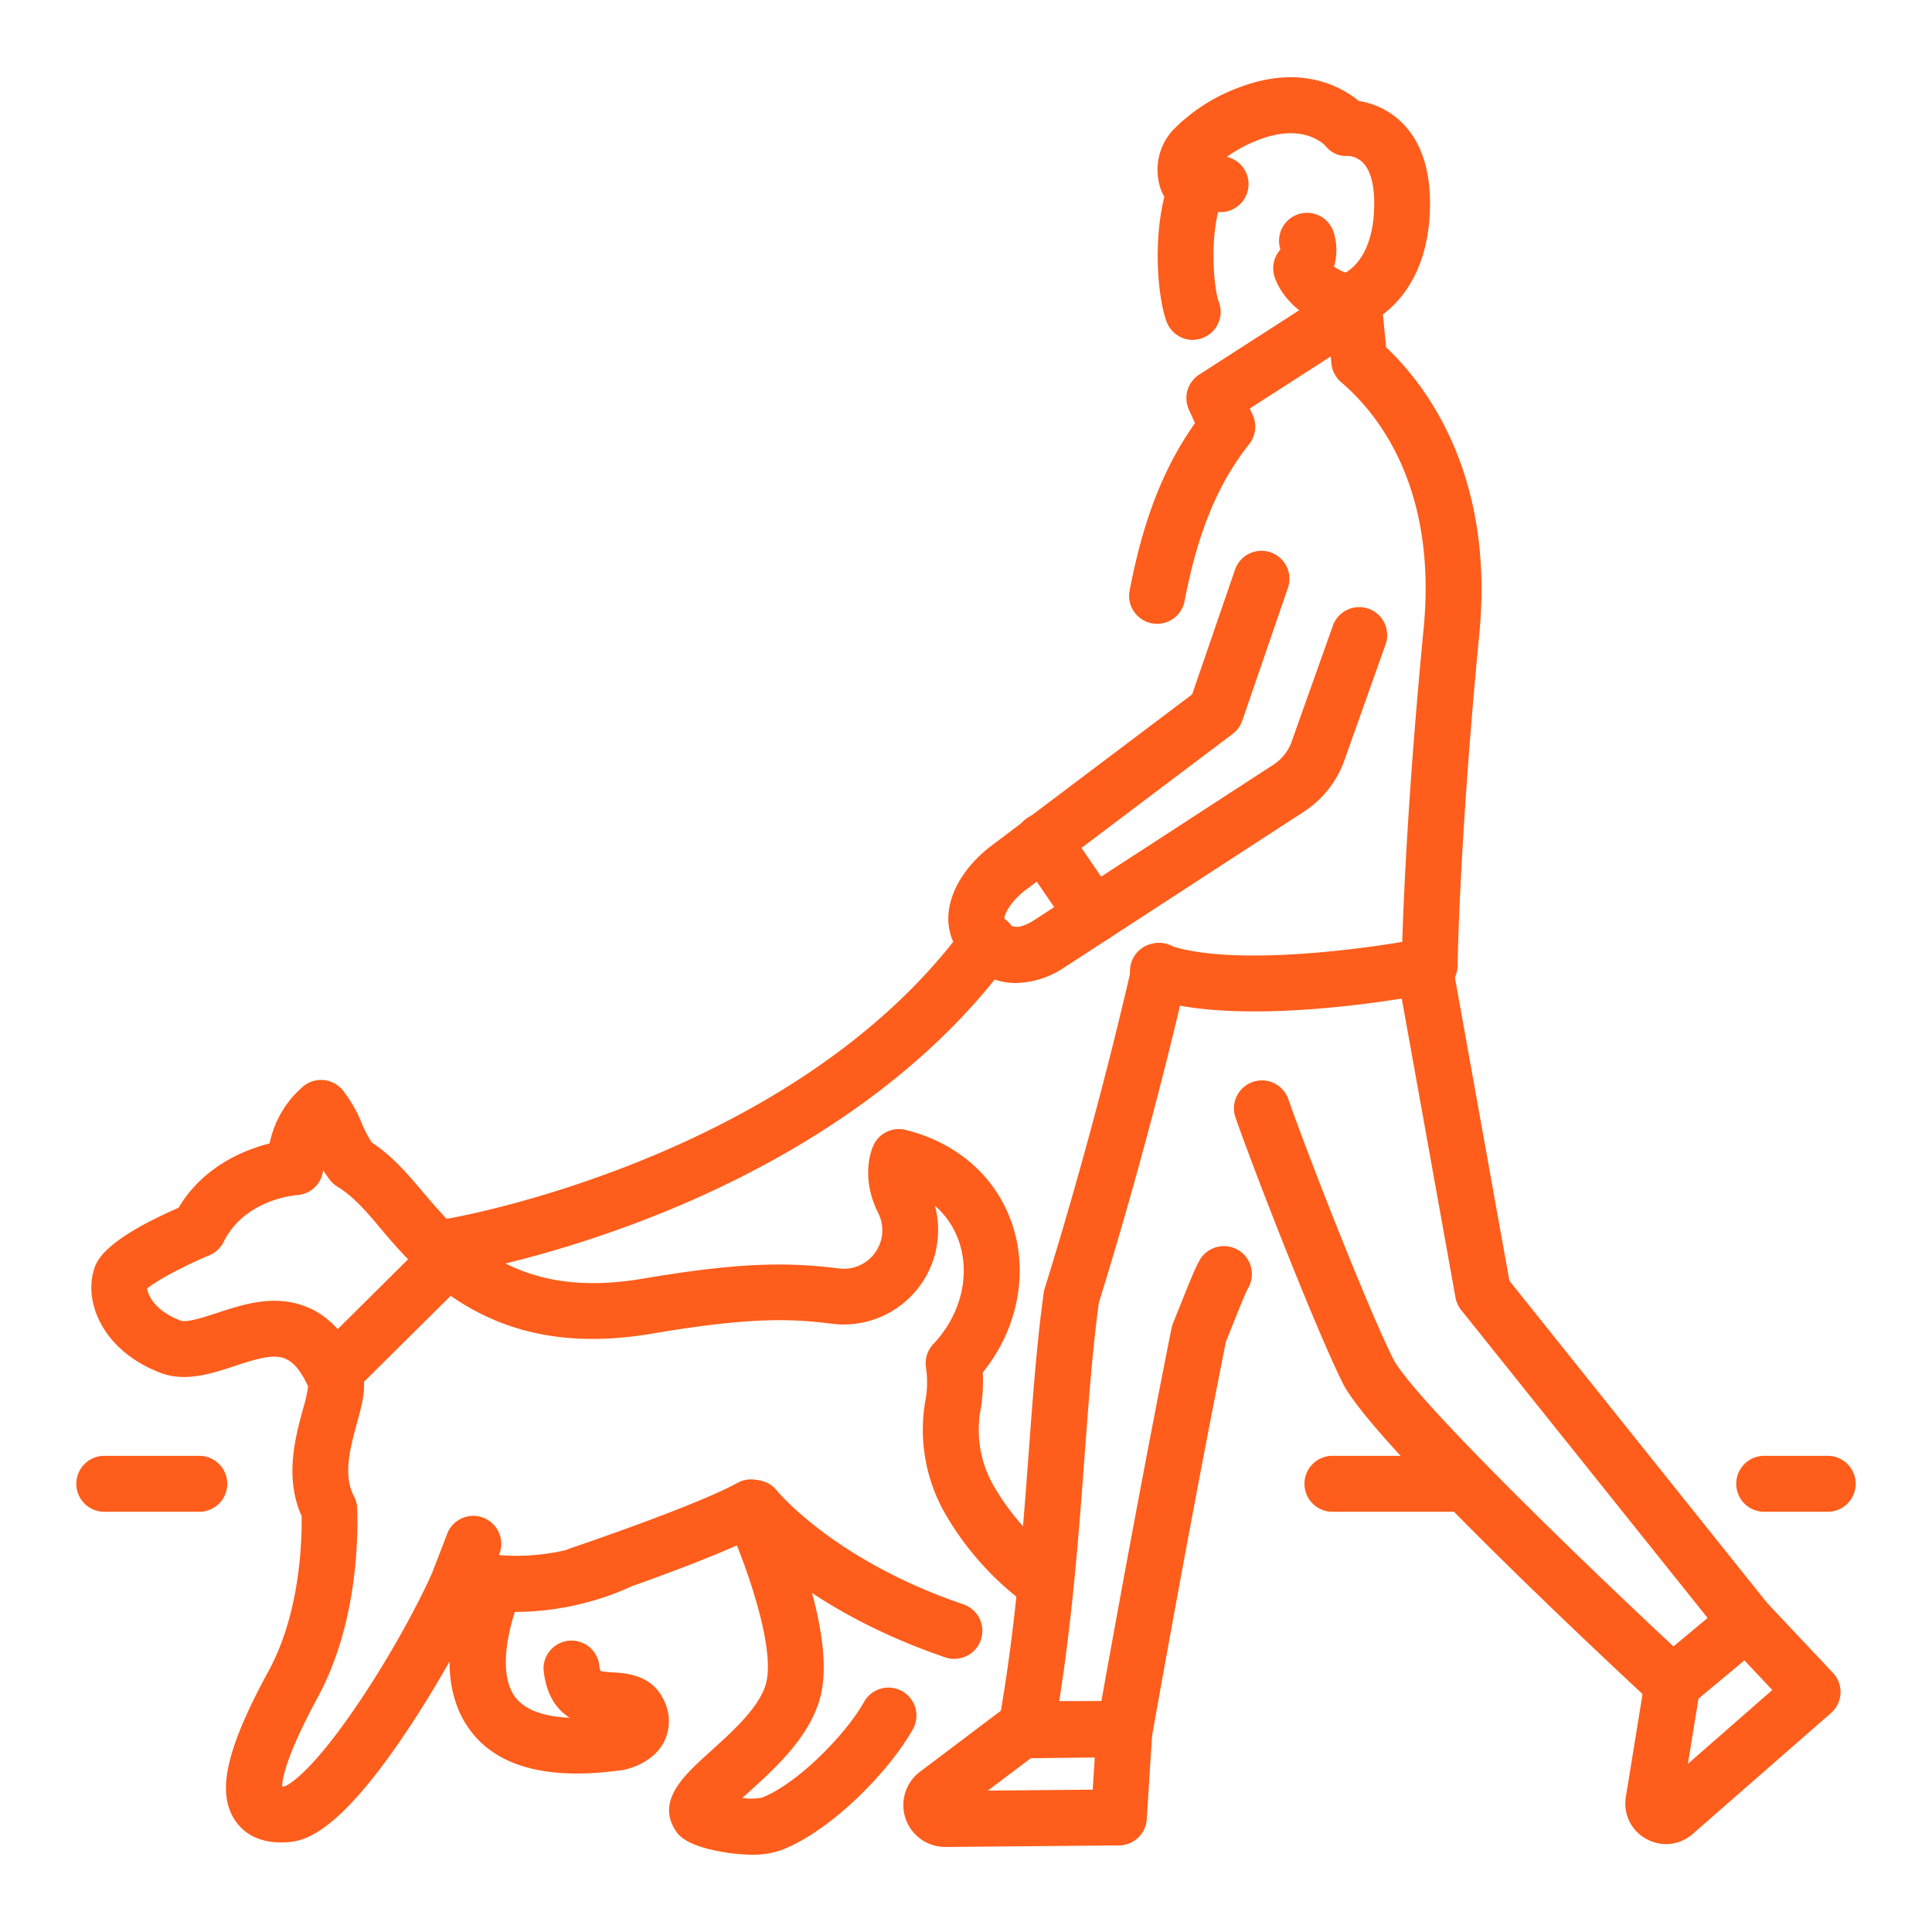
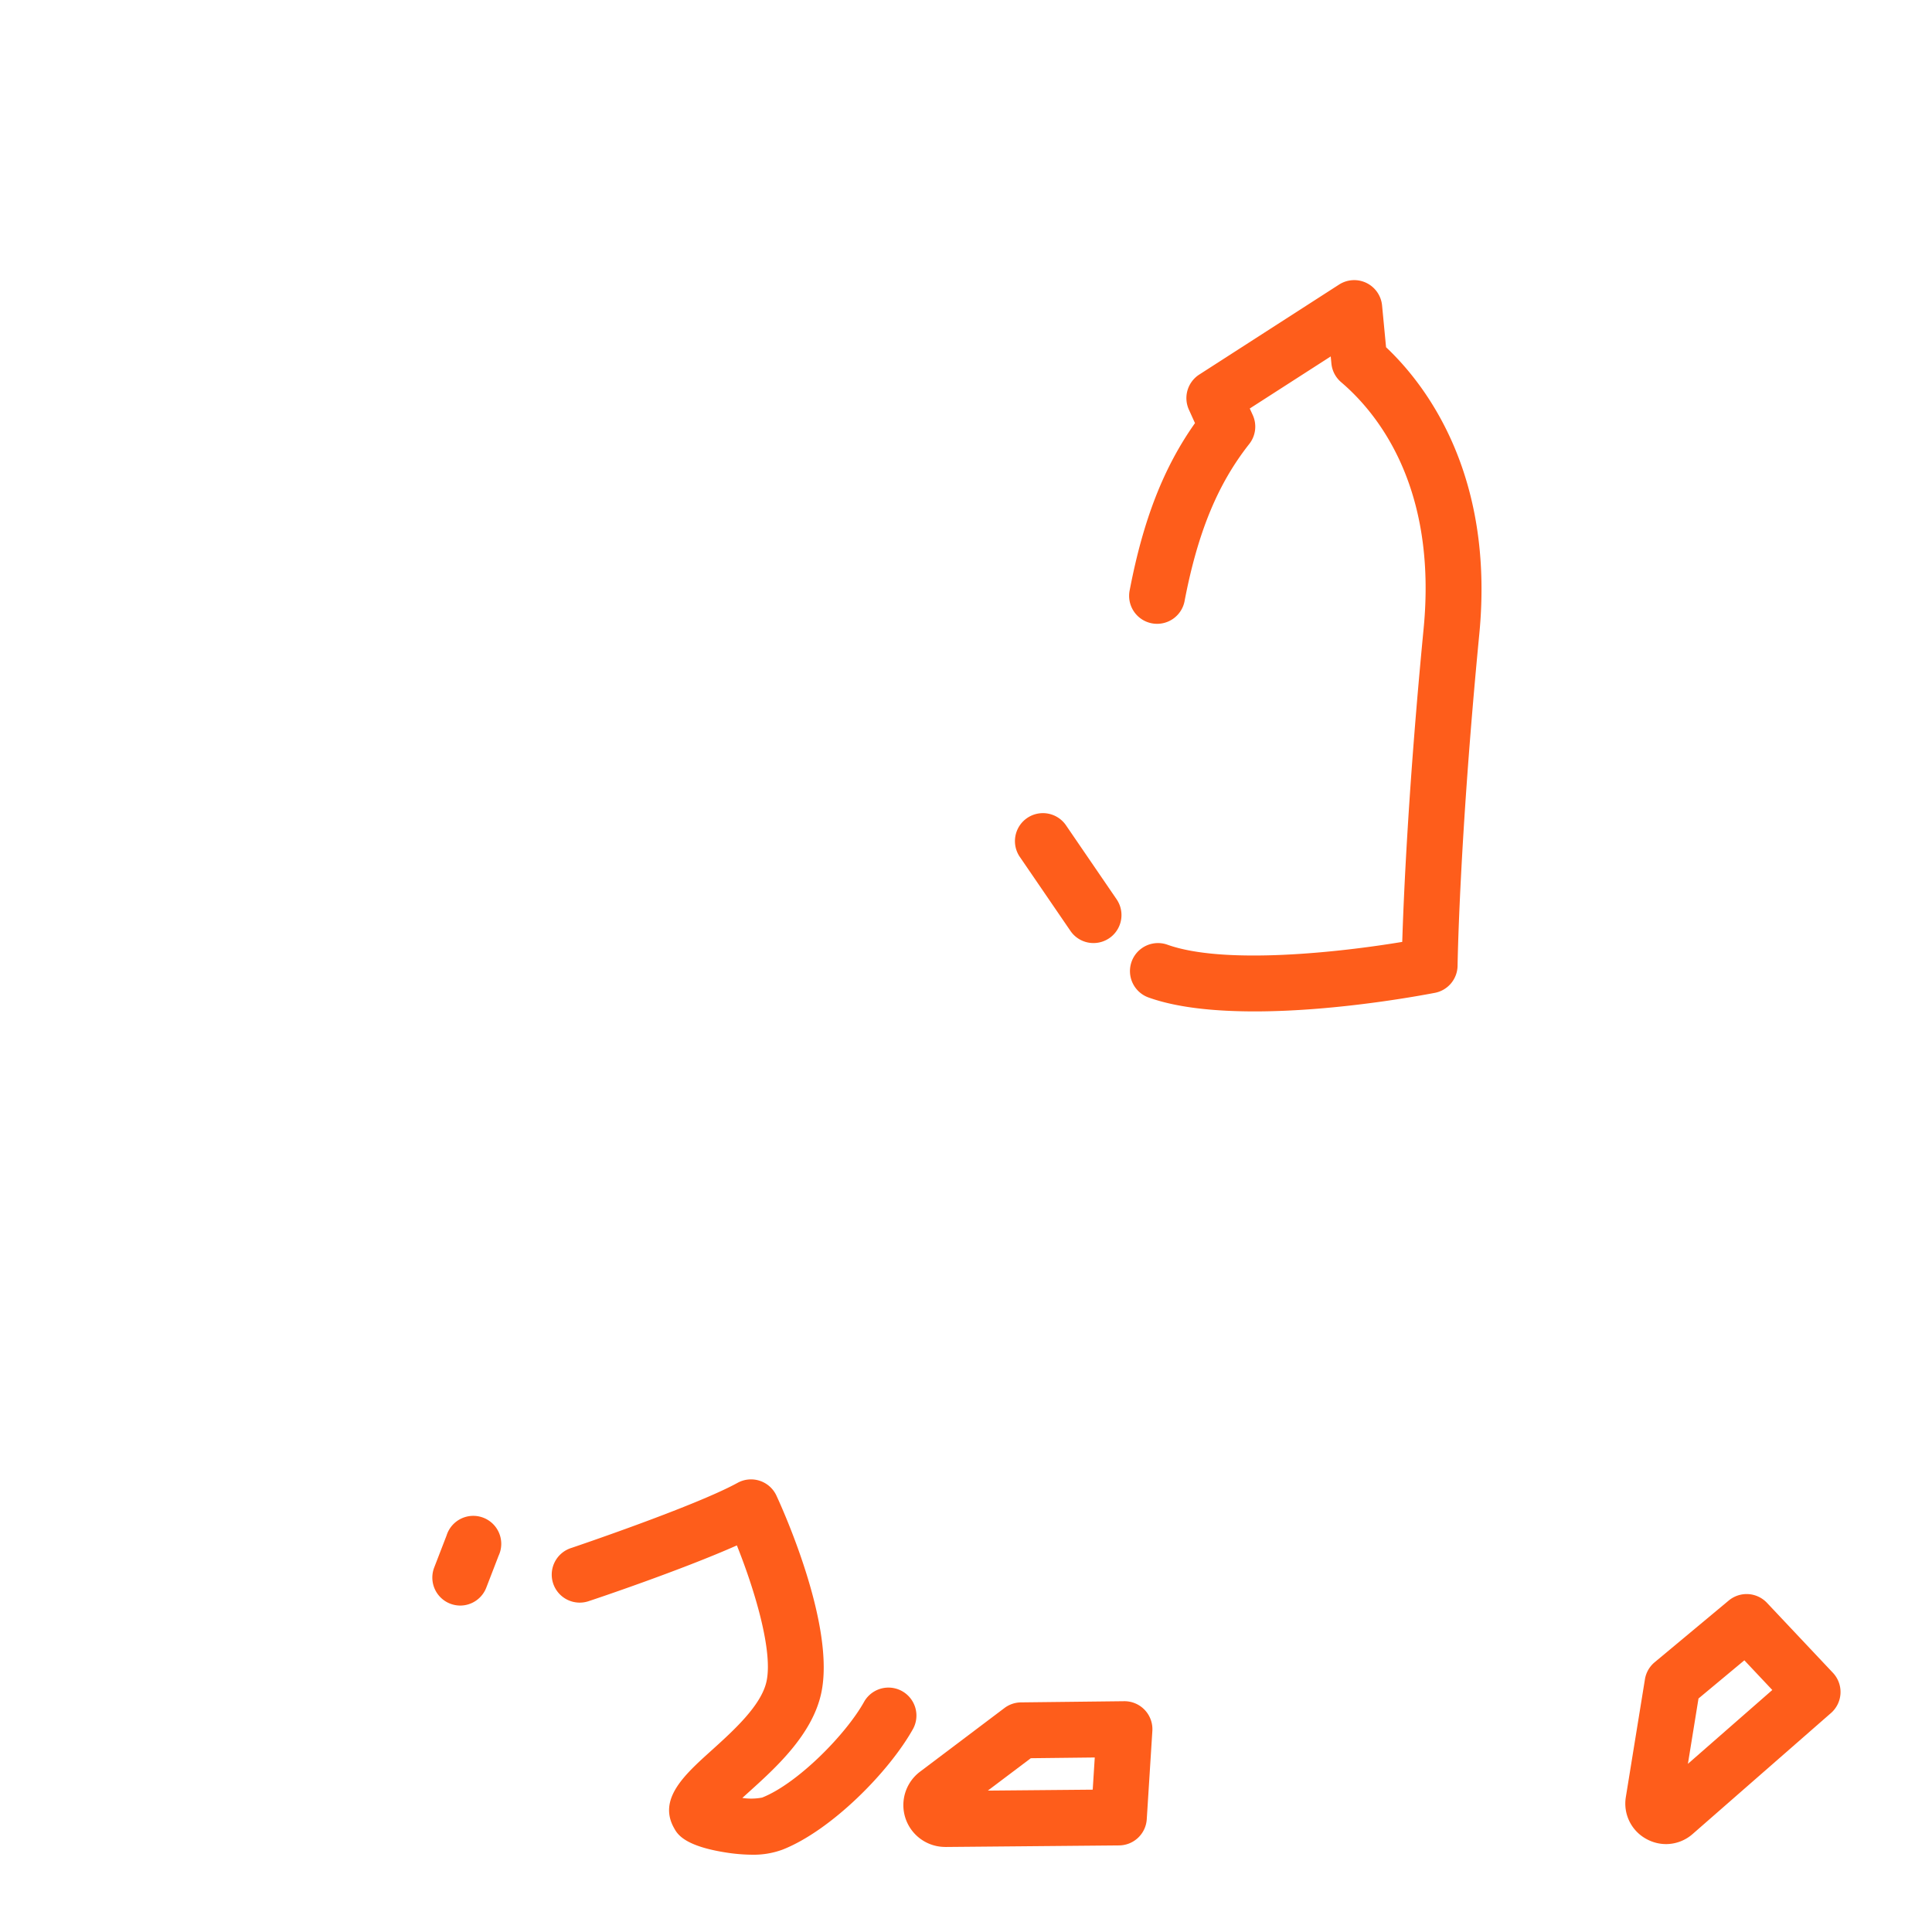
<svg xmlns="http://www.w3.org/2000/svg" version="1.1" width="512" height="512" x="0" y="0" viewBox="0 0 512 512" style="enable-background:new 0 0 512 512" xml:space="preserve">
  <g transform="matrix(0.92,0,0,0.92,20.48,20.48)">
-     <path d="M503.93 413.21h-17.71a8.06 8.06 0 1 1 0-16.11h17.71a8.06 8.06 0 1 1 0 16.11zM397.47 413.21h-35.63a8.06 8.06 0 1 1 0-16.11h35.63a8.06 8.06 0 1 1 0 16.11zM34.86 413.21H8.07a8.06 8.06 0 1 1 0-16.11h26.79a8.06 8.06 0 1 1 0 16.11zM126 442.06a60 60 0 0 1-11.54-1 8.06 8.06 0 0 1 3.31-15.77 62.94 62.94 0 0 0 34.2-4.8 8.06 8.06 0 0 1 6.45 14.77 81.31 81.31 0 0 1-32.42 6.8zM252.65 455.59a8 8 0 0 1-2.59-.43c-42.14-14.3-60.52-37.16-61.28-38.16a8.06 8.06 0 0 1 12.64-10c.31.38 16.72 20.28 53.83 32.88a8.06 8.06 0 0 1-2.59 15.69zM107.88 344.8a8.06 8.06 0 0 1-1.29-16c1.22-.2 100.13-17.23 149.18-84.29a8.06 8.06 0 1 1 13 9.51C240.94 292.07 199 314.7 168.71 327c-32.59 13.22-58.44 17.53-59.53 17.71a8.07 8.07 0 0 1-1.3.09z" fill="#fe5d1b" opacity="1" data-original="#000000" />
    <path d="M110.35 440.23a8.06 8.06 0 0 1-7.52-11l3.54-9.17a8.06 8.06 0 1 1 15 5.8l-3.54 9.17a8.06 8.06 0 0 1-7.48 5.2zM194.52 512a50.81 50.81 0 0 1-8-.69c-11.78-1.9-13.7-5.31-14.62-7-4.71-8.36 3.09-15.4 10.63-22.2 6.45-5.82 14.47-13.05 16-20 1.92-8.7-3.37-26.31-8.53-39.21-16.06 7.14-41.26 15.61-42.52 16a8.06 8.06 0 1 1-5.12-15.28c.35-.12 35.56-12 47.82-18.73a8.06 8.06 0 0 1 11.21 3.66c1.77 3.8 17.13 37.72 12.89 57-2.63 12-13.22 21.52-20.94 28.49l-1.77 1.6a16.79 16.79 0 0 0 5.7-.1c10.15-4 24.18-18.18 29.45-27.72a8.06 8.06 0 0 1 14.1 7.8c-6.87 12.41-23.65 29.41-37.68 34.92a24.1 24.1 0 0 1-8.62 1.46z" fill="#fe5d1b" opacity="1" data-original="#000000" />
-     <path d="M58.72 508.46c-7.44 0-11.33-3.41-13.33-6.44-5.31-8.06-2.49-20.52 9.74-43 8.9-16.35 9.61-36.6 9.49-44.58-5-11.15-1.76-22.88.39-30.79a48.19 48.19 0 0 0 1.51-6.57c-4.83-10.62-9.32-9.77-21.18-5.85-6.63 2.19-14.14 4.67-21.28 2-16.44-6.25-22.2-20-19.28-29.69.69-2.32 2.5-8.33 24.4-17.9C36.3 313.71 48 309 55.4 307.11a29.37 29.37 0 0 1 9.91-16.63 8.06 8.06 0 0 1 11.13 1.28 37.85 37.85 0 0 1 5.46 9.44 34.54 34.54 0 0 0 2.91 5.61c6.07 4.05 10.37 9.12 14.9 14.47 2.06 2.43 4.19 4.94 6.56 7.42 15.31 16.07 32.83 21.41 56.78 17.34 28.24-4.8 42-4.71 56.33-2.92a11.09 11.09 0 0 0 11.32-16c-5.3-10.56-1.74-18.67-1.32-19.55a8.06 8.06 0 0 1 9.23-4.36c15.64 3.91 27 14.41 31.21 28.8 4 13.86.6 29.27-9 41.08a47.07 47.07 0 0 1-.69 11.08 32.44 32.44 0 0 0 4.2 22.19 69.39 69.39 0 0 0 17 19.33 8.06 8.06 0 0 1-9.84 12.76 85.64 85.64 0 0 1-21-23.85 48.56 48.56 0 0 1-6.22-33.24 28.37 28.37 0 0 0 .22-9.57 8.06 8.06 0 0 1 2.1-6.89c7.56-8 10.52-18.85 7.74-28.4a23.88 23.88 0 0 0-7.28-11.45 27.21 27.21 0 0 1-29.69 34c-11.06-1.38-22.57-2.12-51.62 2.82-29.4 5-52-2-71.15-22.11-2.69-2.82-5-5.51-7.18-8.12-4.2-5-7.83-9.23-12.47-12.07a8.05 8.05 0 0 1-2.22-2c-.71-.94-1.34-1.86-1.9-2.75a8.06 8.06 0 0 1-7.49 7.18c-.57 0-15.16 1.26-21.17 13.47a8.06 8.06 0 0 1-4.16 3.88c-7.45 3.13-15.26 7.33-17.85 9.54.19 2.07 2.36 6.5 9.6 9.25 1.79.68 6.82-1 10.5-2.2 6.18-2 13.17-4.36 20.54-3.2 9 1.41 15.95 7.61 20.71 18.45 2.21 5 .73 10.44-1 16.71-1.89 6.93-4 14.79-.81 20.83a8.06 8.06 0 0 1 .94 3.52c.31 9.5-.17 33.83-11.41 54.49C60.43 483 59.06 489.85 59 492.34h.63c.56-.18 7.05-2.71 21.68-24.49 9.91-14.75 18.17-30.43 21.65-38.75a8.06 8.06 0 0 1 9.19-4.75 66.33 66.33 0 0 0 9.1 1.34 8.06 8.06 0 0 1 6.67 11.42c-2.34 5.11-7.7 21.51-1.79 29.45 3.1 4.16 9.18 5.7 15.73 6-3.68-2.32-6.88-6.49-7.56-14.08a8.06 8.06 0 0 1 16-1.48 7.61 7.61 0 0 0 .41 2.08 21.14 21.14 0 0 0 3.41.38c4 .24 11.35.7 14.78 7.9a13.38 13.38 0 0 1 .13 12.11c-3.27 6.34-10.82 8-12.3 8.22h-.3c-20.92 2.88-35.49-1-43.32-11.61-4.41-6-5.88-13-5.87-19.78-4.11 7.29-8.74 14.83-13.33 21.59-17.8 26.22-27.2 29.93-32.72 30.45q-1.29.12-2.47.12z" fill="#fe5d1b" opacity="1" data-original="#000000" />
-     <path d="M73.65 381.36a8.07 8.07 0 0 1-7.29-4.62c-1.83-3.87-3.85-6.38-6-7.45a8.06 8.06 0 0 1 7.17-14.43 24.75 24.75 0 0 1 7.47 5.76l26.2-26a8.06 8.06 0 1 1 11.35 11.44L79.33 379a8.06 8.06 0 0 1-5.68 2.36zM321.35 75.66a8.06 8.06 0 0 1-7.49-5.08c-2.67-6.7-4.68-26.9 1-41.62a8.06 8.06 0 1 1 15 5.8c-4.11 10.67-2.38 26.54-1.06 29.86a8.06 8.06 0 0 1-7.48 11z" fill="#fe5d1b" opacity="1" data-original="#000000" />
-     <path d="M366.21 72.76a8 8 0 0 1-1.34-.11c-12.68-2.14-18.54-10.56-20-15.21a8.06 8.06 0 0 1 1.68-7.8 2.93 2.93 0 0 0-.09-.41 8.06 8.06 0 0 1 15.48-4.49 17 17 0 0 1 .07 9.77 10.7 10.7 0 0 0 3.4 1.73c2.74-1.66 8-6.49 8.17-19.25.1-6-1.07-10.31-3.38-12.53a6.81 6.81 0 0 0-4-1.81 7.45 7.45 0 0 1-6.57-2.8c-.91-1-6.89-6.47-18.86-2a39.66 39.66 0 0 0-9.62 5.07l.4.11a8.06 8.06 0 0 1-2.89 15.78l-1 .28a14.81 14.81 0 0 1-6.32.79 11.65 11.65 0 0 1-9.34-7.95 17 17 0 0 1 3.39-16.49 51.39 51.39 0 0 1 19.76-12.68c17.51-6.53 29.07 0 34 4.07a22.64 22.64 0 0 1 12.18 6c5.69 5.47 8.49 13.69 8.32 24.4-.47 29.1-20.47 35-21.32 35.21a8.06 8.06 0 0 1-2.12.32zM301.78 483.86h-28.47a8.06 8.06 0 0 1-7.93-9.48c4.9-27.28 6.91-54.31 8.68-78.16 1.22-16.45 2.38-32 4.32-46.06a8.06 8.06 0 0 1 .29-1.29c13.82-44.41 22.74-82.5 25.14-93.12a8.06 8.06 0 1 1 15.72 3.56c-2.43 10.71-11.39 49-25.27 93.71-1.82 13.4-2.94 28.46-4.12 44.4-1.6 21.51-3.39 45.56-7.29 70.33H295c3.08-17.21 11.68-64.81 20.2-107.39a8 8 0 0 1 .42-1.41c5.86-14.65 6.25-15.52 7.5-17.88a8.06 8.06 0 1 1 14.23 7.57c-.78 1.46-1 1.88-6.49 15.61-10.49 52.5-21.06 112.36-21.17 113a8.06 8.06 0 0 1-7.91 6.61zM459.53 470.81a8 8 0 0 1-5.47-2.14c-8.24-7.63-80.8-75-89.5-92.45-7.8-15.61-25.24-60.33-31-76.76a8.06 8.06 0 0 1 15.21-5.32c6.36 18.17 23.35 61.17 30.2 74.88 5.26 10.53 50.33 54.54 80.85 83l9.83-8.19-71-88.72a8.05 8.05 0 0 1-1.65-3.61l-16.89-94a8.06 8.06 0 1 1 15.89-2.82l16.53 92 74.63 93.29a8.06 8.06 0 0 1-1.16 11.18l-21.35 17.79a8 8 0 0 1-5.12 1.87z" fill="#fe5d1b" opacity="1" data-original="#000000" />
    <path d="M250 509.76a12.05 12.05 0 0 1-7.25-21.67l24.33-18.35a8.06 8.06 0 0 1 4.76-1.62l29.75-.34h.09a8.06 8.06 0 0 1 8 8.57l-1.61 25.42a8.06 8.06 0 0 1-8 7.55l-50 .45zm24.67-25.56-12.38 9.33 30.21-.27.59-9.27zM457.67 508.94a11.75 11.75 0 0 1-5.71-1.49 11.59 11.59 0 0 1-5.88-12.12l5.49-33.87a8.06 8.06 0 0 1 2.8-4.9l21.35-17.79a8.06 8.06 0 0 1 11 .67l19 20.16a8.06 8.06 0 0 1-.56 11.59L465.35 506a11.64 11.64 0 0 1-7.68 2.94zM467 467l-3.05 18.82 24.31-21.27-8.05-8.55zM339.19 269.08c-11.2 0-22.19-1-30.58-4a8.06 8.06 0 0 1 5.39-15.22c16.56 5.92 50.12 2.12 67.66-.8.41-13.08 1.78-44.86 6.16-90.24 3.94-40.78-13.2-62-23.77-71a8.06 8.06 0 0 1-2.79-5.34l-.2-2.07-23.32 15 .86 1.89a8.06 8.06 0 0 1-1 8.32c-9.08 11.51-14.81 25.4-18.59 45a8.06 8.06 0 1 1-15.83-3c3.88-20.18 9.74-35.22 18.78-48l-1.76-3.89a8.06 8.06 0 0 1 3-10.1l40.27-25.92a8.06 8.06 0 0 1 12.38 6L377 77.76c11.26 10.61 31.32 36.41 26.86 82.61-5.75 59.52-6.25 95.2-6.26 95.55a8.06 8.06 0 0 1-6.48 7.8c-1.52.28-27.26 5.36-51.93 5.36z" fill="#fe5d1b" opacity="1" data-original="#000000" />
-     <path d="M270.38 260.9c-6.36 0-12.09-3-16.38-9-6.23-8.61-2.86-20.6 8.38-29.83l.27-.21 58.49-44.1 12.41-36.09a8.06 8.06 0 0 1 15.24 5.24l-13.21 38.42a8.06 8.06 0 0 1-2.77 3.81l-60.31 45.48c-4.23 3.52-5.61 7-5.45 7.83 1.23 1.68 2.73 3.76 8 .72L344.58 198a13.19 13.19 0 0 0 5.22-6.63l11.79-33.15a8.06 8.06 0 1 1 15.18 5.4L365 196.75a29.36 29.36 0 0 1-11.62 14.76l-69.66 45.3-.33.21a25.9 25.9 0 0 1-13.01 3.88z" fill="#fe5d1b" opacity="1" data-original="#000000" />
    <path d="M292.74 249.39a8 8 0 0 1-6.66-3.51l-14.46-21.14a8.06 8.06 0 1 1 13.3-9.1l14.46 21.14a8.06 8.06 0 0 1-6.64 12.61z" fill="#fe5d1b" opacity="1" data-original="#000000" />
  </g>
</svg>